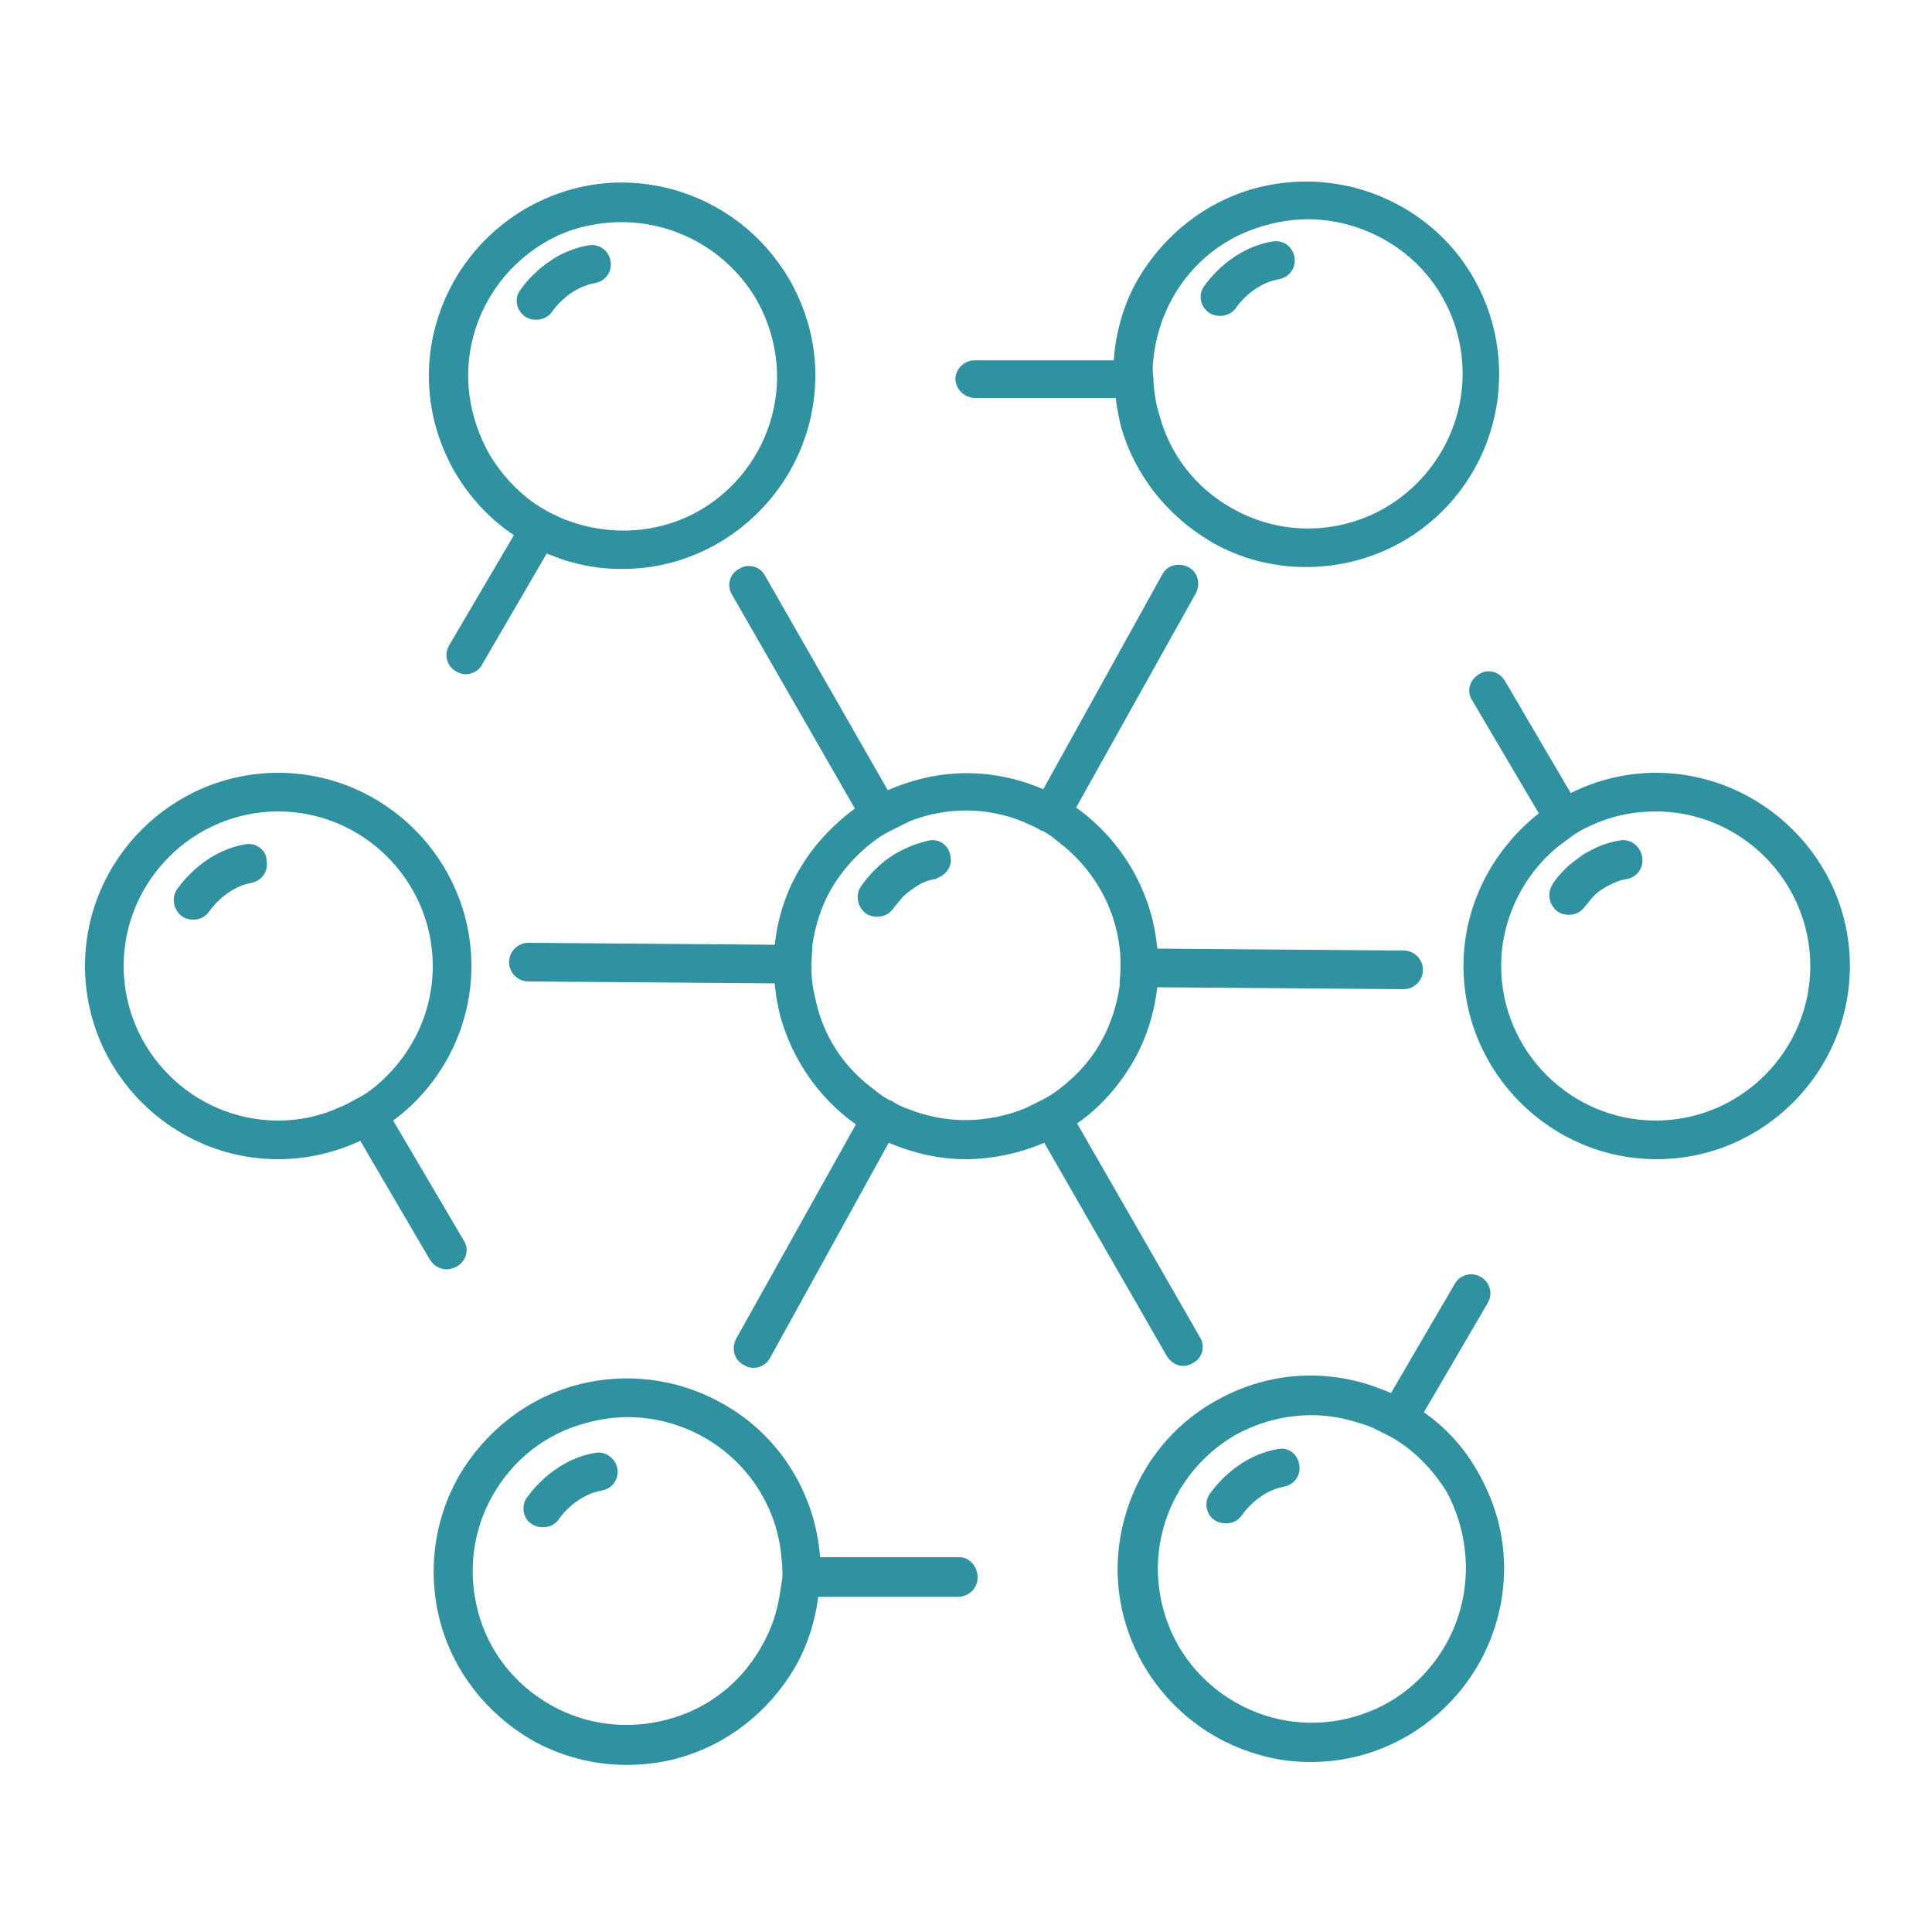
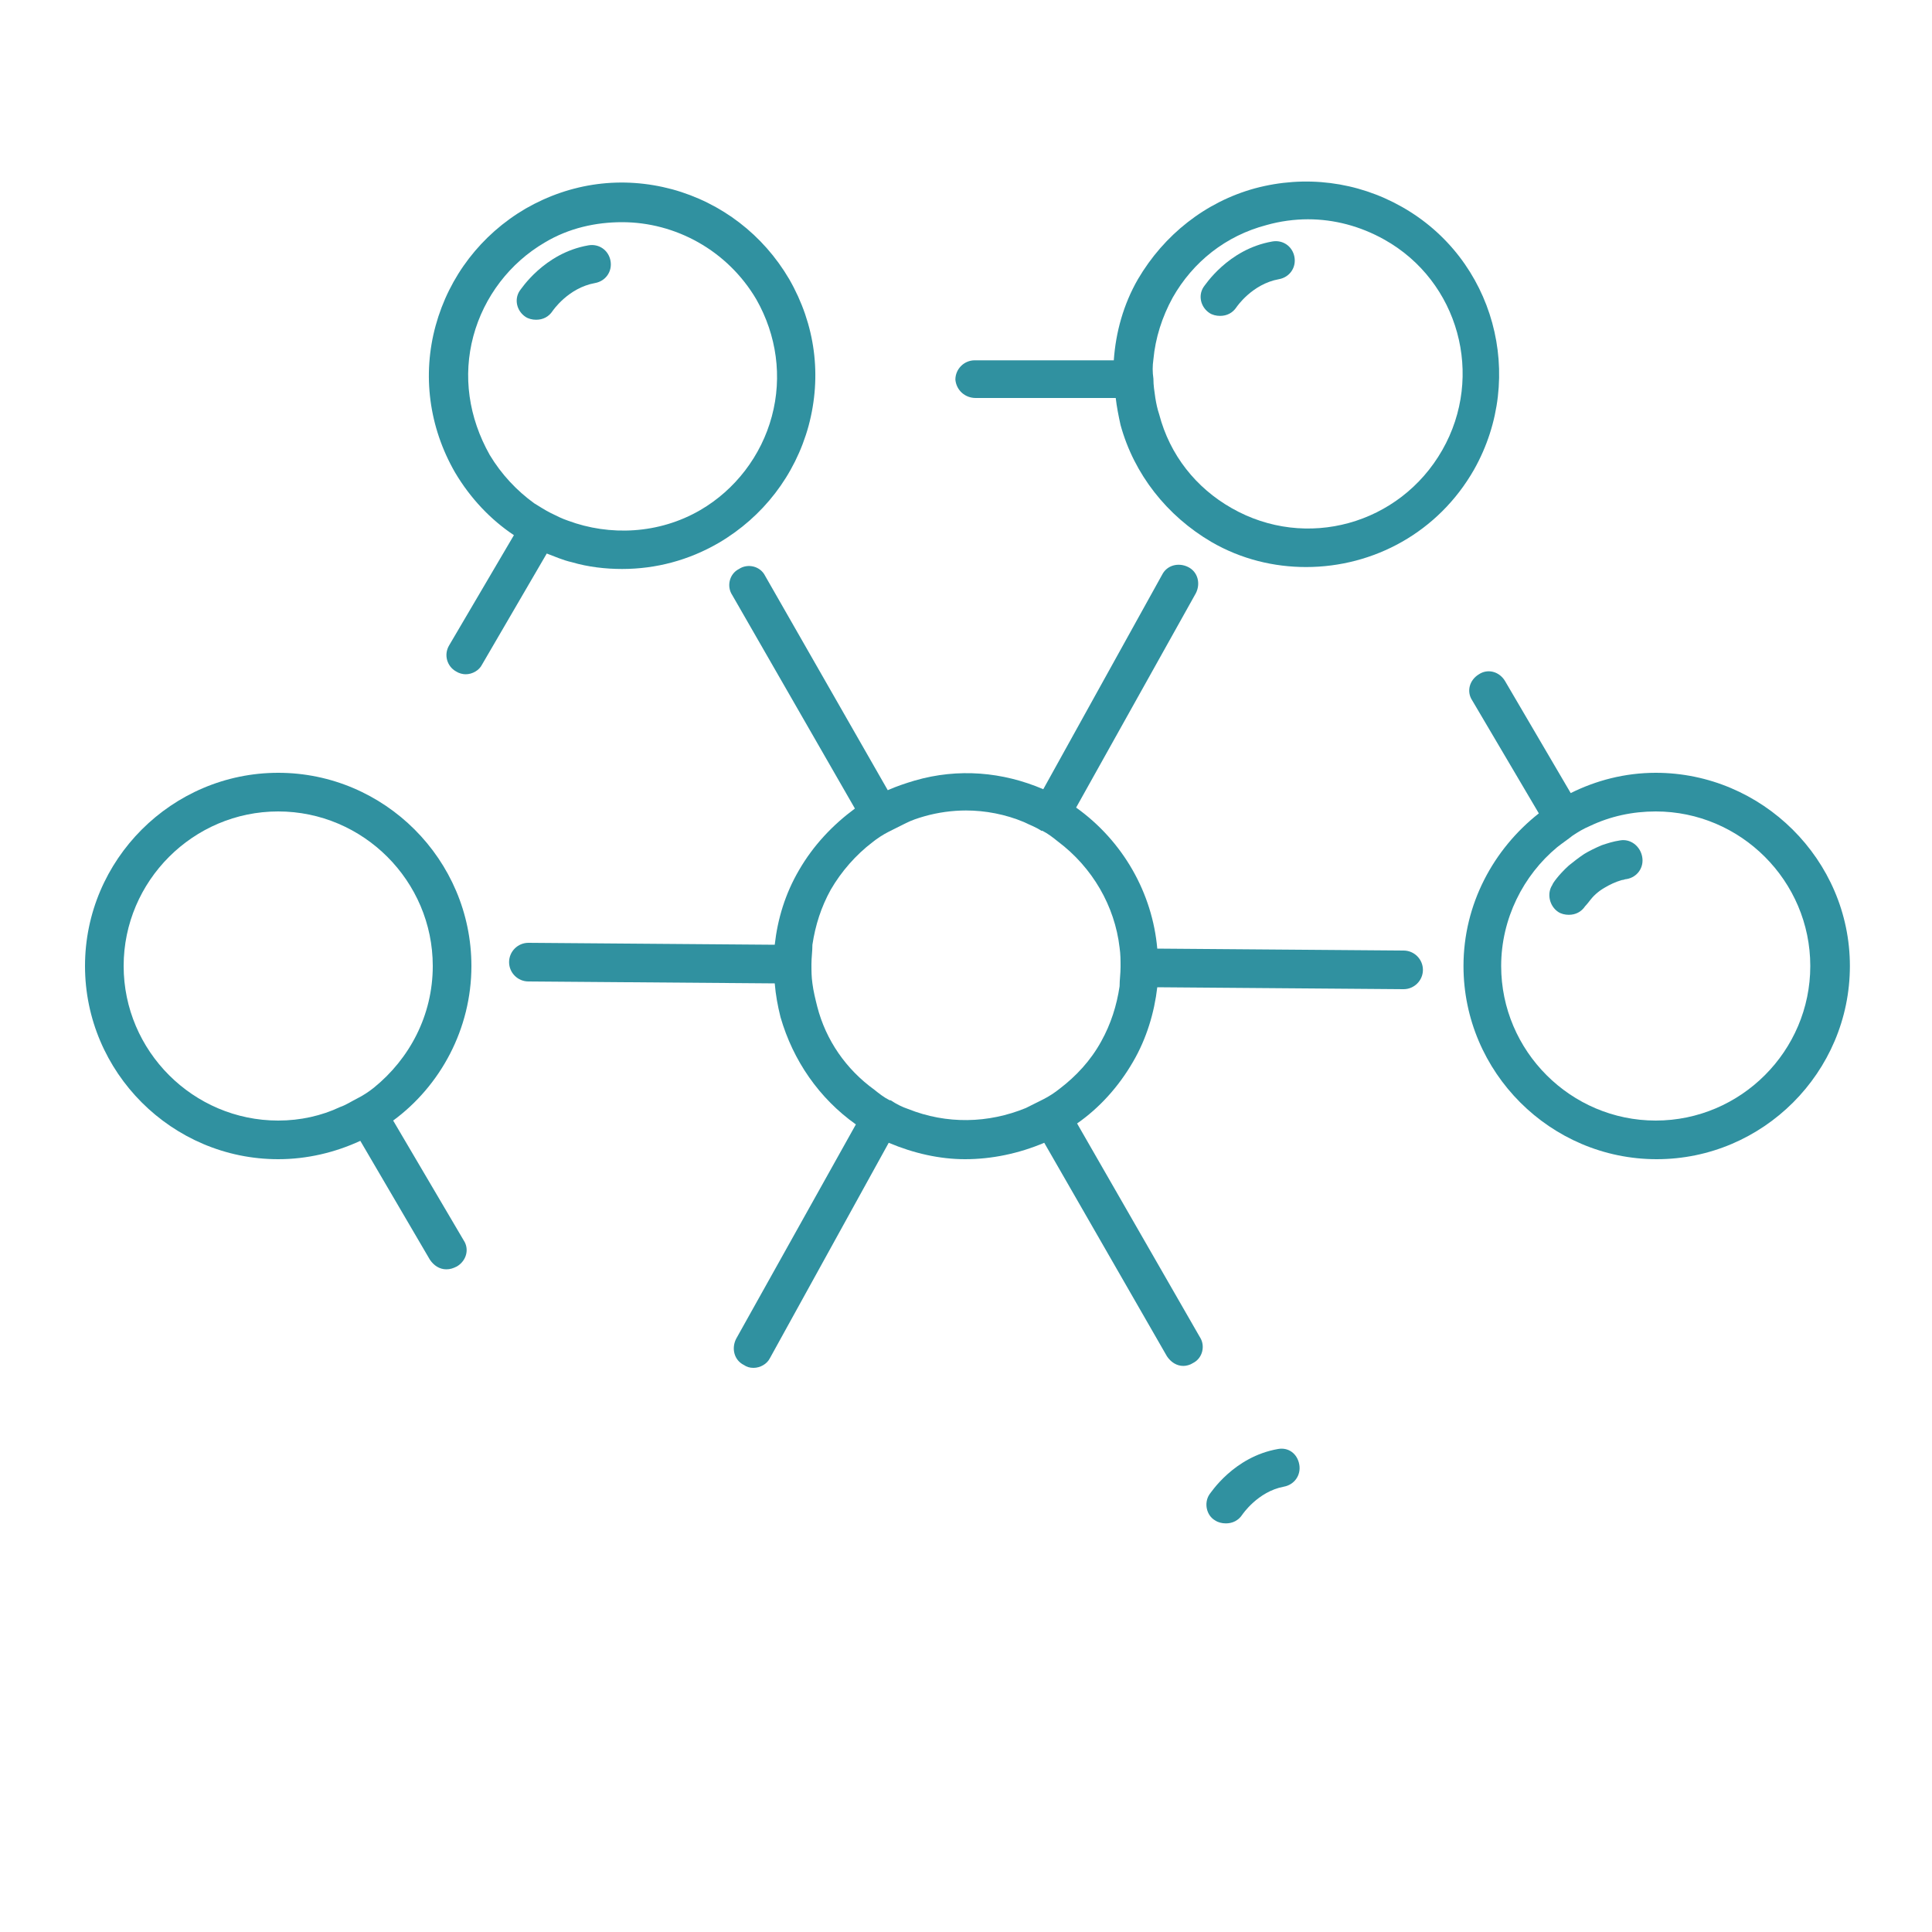
<svg xmlns="http://www.w3.org/2000/svg" version="1.1" id="Layer_1" x="0px" y="0px" viewBox="0 0 200 200" style="enable-background:new 0 0 200 200;" xml:space="preserve">
  <style type="text/css">
	.st0{fill:#3091A0;}
</style>
  <g>
    <path class="st0" d="M101,41.2C101,41.2,101,41.2,101,41.2l14.5,0c0.1,0.9,0.3,1.9,0.5,2.8c1.4,5.1,4.8,9.4,9.4,12.1   c3.1,1.8,6.5,2.6,9.8,2.6c7,0,13.7-3.6,17.4-10.1c5.4-9.6,2.1-21.8-7.5-27.2c-4.6-2.6-10-3.3-15.2-1.9c-5.1,1.4-9.4,4.8-12.1,9.4   c-1.5,2.6-2.3,5.5-2.5,8.4l-14.4,0c-1.1,0-2,0.9-2,2C99,40.4,99.9,41.2,101,41.2z M119.4,37.2c0.2-2.2,0.9-4.4,2-6.4   c2.1-3.7,5.5-6.4,9.7-7.5c1.4-0.4,2.9-0.6,4.3-0.6c2.7,0,5.4,0.7,7.9,2.1c7.7,4.3,10.4,14.1,6,21.8c-4.4,7.7-14.1,10.4-21.8,6   c-3.7-2.1-6.4-5.5-7.5-9.7c-0.2-0.6-0.3-1.1-0.4-1.7c-0.1-0.7-0.2-1.3-0.2-2C119.3,38.5,119.3,37.9,119.4,37.2z" />
    <path class="st0" d="M122.5,141.4c0.3,0,0.7-0.1,1-0.3c1-0.5,1.3-1.8,0.7-2.7l-12.7-22.1c2.3-1.6,4.3-3.8,5.8-6.4   c1.4-2.4,2.2-5.1,2.5-7.7l25.5,0.2c0,0,0,0,0,0c1.1,0,2-0.9,2-2c0-1.1-0.9-2-2-2l-25.5-0.2c-0.5-5.7-3.5-11.1-8.4-14.6l12.4-22.2   c0.5-1,0.2-2.2-0.8-2.7c-1-0.5-2.2-0.2-2.7,0.8L108,81.7c-4.2-1.8-8.8-2.2-13.3-0.9c-1,0.3-1.9,0.6-2.8,1L79.2,59.6   c-0.5-1-1.8-1.3-2.7-0.7c-1,0.5-1.3,1.8-0.7,2.7l12.7,22.1c-2.3,1.7-4.3,3.8-5.8,6.4c-1.4,2.4-2.2,5-2.5,7.7l-25.5-0.2c0,0,0,0,0,0   c-1.1,0-2,0.9-2,2c0,1.1,0.9,2,2,2l25.5,0.2c0.1,1.2,0.3,2.3,0.6,3.5c1.3,4.5,4,8.4,7.8,11.1l-12.4,22.2c-0.5,1-0.2,2.2,0.8,2.7   c0.3,0.2,0.6,0.3,1,0.3c0.7,0,1.4-0.4,1.7-1L92,118.3c2.6,1.1,5.3,1.7,7.9,1.7c2.8,0,5.6-0.6,8.2-1.7l12.7,22.1   C121.2,141,121.8,141.4,122.5,141.4z M94,114.8c-0.6-0.2-1.2-0.5-1.8-0.9c0,0-0.1,0-0.1,0v0c-0.6-0.3-1.1-0.7-1.6-1.1   c-2.9-2.1-5-5.1-5.9-8.6c-0.2-0.8-0.4-1.6-0.5-2.4c-0.1-0.7-0.1-1.3-0.1-2c0-0.7,0.1-1.3,0.1-2c0.3-2,0.9-3.9,1.9-5.7   c1.1-1.9,2.6-3.6,4.3-4.9c0.5-0.4,1.1-0.8,1.7-1.1c0.6-0.3,1.2-0.6,1.8-0.9c0.6-0.3,1.2-0.5,1.9-0.7c1.4-0.4,2.9-0.6,4.3-0.6   c2,0,4.1,0.4,6,1.2c0.6,0.3,1.2,0.5,1.8,0.9c0,0,0.1,0,0.1,0c0.6,0.3,1.1,0.7,1.6,1.1c3.6,2.7,5.9,6.7,6.4,11   c0.1,0.7,0.1,1.3,0.1,2c0,0.7-0.1,1.3-0.1,2c-0.3,2-0.9,3.9-1.9,5.7c-1.1,2-2.6,3.6-4.3,4.9c-0.5,0.4-1.1,0.8-1.7,1.1   c-0.6,0.3-1.2,0.6-1.8,0.9C102.3,116.3,98,116.4,94,114.8z" />
-     <path class="st0" d="M99.3,161.2L99.3,161.2l-14.4,0c-0.5-6.4-4-12.5-10.1-15.9c-4.6-2.6-10-3.3-15.2-1.9   c-5.1,1.4-9.4,4.8-12.1,9.4c-2.6,4.6-3.3,10-1.9,15.2c1.4,5.1,4.8,9.4,9.4,12.1c3,1.7,6.4,2.6,9.8,2.6c1.8,0,3.6-0.2,5.4-0.7   c5.1-1.4,9.4-4.8,12.1-9.4c1.3-2.3,2.1-4.8,2.4-7.3l14.5,0c1.1,0,2-0.9,2-2S100.4,161.2,99.3,161.2z M80.7,165.2   c-0.3,1.8-0.9,3.6-1.9,5.3c-2.1,3.7-5.5,6.4-9.7,7.5c-4.1,1.1-8.4,0.6-12.1-1.5l0,0c-3.7-2.1-6.4-5.5-7.5-9.6s-0.6-8.4,1.5-12.1   s5.5-6.4,9.7-7.5c1.4-0.4,2.9-0.6,4.3-0.6c2.7,0,5.4,0.7,7.9,2.1c4.7,2.7,7.6,7.4,8,12.5c0.1,0.7,0.1,1.3,0.1,2   C80.9,163.9,80.8,164.5,80.7,165.2z" />
    <path class="st0" d="M47.3,131.1c1-0.6,1.3-1.8,0.7-2.7L40.7,116c4.9-3.6,8.1-9.5,8.1-16c0-11-9-20-20-20c-11,0-20,9-20,20   s9,20,20,20c3,0,5.9-0.7,8.5-1.9l7.2,12.3c0.4,0.6,1,1,1.7,1C46.6,131.4,46.9,131.3,47.3,131.1z M28.8,116c-8.8,0-16-7.2-16-16   c0-8.8,7.2-16,16-16c8.8,0,16,7.2,16,16c0,5.1-2.4,9.6-6.1,12.6c-0.5,0.4-1.1,0.8-1.7,1.1c-0.6,0.3-1.2,0.7-1.8,0.9   C33.3,115.5,31.1,116,28.8,116z" />
    <path class="st0" d="M171.4,80c-3.2,0-6.2,0.8-8.8,2.1l-6.8-11.6c-0.6-1-1.8-1.3-2.7-0.7c-1,0.6-1.3,1.8-0.7,2.7l6.9,11.7   c-4.7,3.7-7.8,9.4-7.8,15.8c0,11,9,20,20,20s20-9,20-20S182.4,80,171.4,80z M155.4,100c0-4.9,2.3-9.4,5.8-12.3   c0.5-0.4,1.1-0.8,1.6-1.2c0.6-0.4,1.1-0.7,1.8-1c2.1-1,4.4-1.5,6.8-1.5c8.8,0,16,7.2,16,16c0,8.8-7.2,16-16,16   S155.4,108.8,155.4,100z" />
-     <path class="st0" d="M147.4,146.2l6.6-11.3c0.6-1,0.2-2.2-0.7-2.7c-1-0.6-2.2-0.2-2.7,0.7l-6.6,11.3c-1-0.4-2-0.8-3.1-1.1   c-5.2-1.4-10.5-0.7-15.2,2s-7.9,7-9.3,12.1c-1.4,5.2-0.7,10.5,2,15.2c2.7,4.6,7,7.9,12.1,9.3c1.7,0.5,3.5,0.7,5.2,0.7   c3.5,0,6.9-0.9,10-2.7c4.6-2.7,7.9-7,9.3-12.1c1.4-5.2,0.7-10.5-2-15.2C151.6,149.9,149.7,147.8,147.4,146.2z M151.2,166.5   c-1.1,4.1-3.8,7.6-7.4,9.7c-3.7,2.1-8,2.7-12.1,1.6c-4.1-1.1-7.6-3.8-9.7-7.4c-2.1-3.7-2.7-8-1.6-12.1c1.1-4.1,3.8-7.6,7.4-9.7   c2.5-1.4,5.2-2.1,8-2.1c1.4,0,2.8,0.2,4.2,0.6c0.7,0.2,1.4,0.4,2.1,0.7c0.6,0.3,1.2,0.6,1.8,0.9c0.6,0.3,1.1,0.7,1.7,1.1   c1.7,1.3,3.1,2.9,4.2,4.7C151.7,158.1,152.3,162.4,151.2,166.5z" />
    <path class="st0" d="M53.2,55.4l-6.7,11.4c-0.6,1-0.2,2.2,0.7,2.7c0.3,0.2,0.7,0.3,1,0.3c0.7,0,1.4-0.4,1.7-1l6.7-11.5   c0.8,0.3,1.7,0.7,2.6,0.9c1.7,0.5,3.5,0.7,5.2,0.7c3.5,0,6.9-0.9,10-2.7c4.6-2.7,7.9-7,9.3-12.1c1.4-5.2,0.7-10.5-2-15.2   c-2.7-4.6-7-7.9-12.1-9.3c-5.2-1.4-10.5-0.7-15.2,2c-4.6,2.7-7.9,7-9.3,12.1s-0.7,10.5,2,15.2C48.7,51.6,50.8,53.8,53.2,55.4z    M49,34.8c1.1-4.1,3.8-7.6,7.4-9.7c2.5-1.5,5.3-2.1,8-2.1c5.5,0,10.9,2.9,13.9,8c2.1,3.7,2.7,8,1.6,12.1c-1.1,4.1-3.8,7.6-7.4,9.7   c-4.3,2.5-9.4,2.7-13.7,1.1c-0.6-0.2-1.2-0.5-1.8-0.8c-0.6-0.3-1.2-0.7-1.7-1c-1.8-1.3-3.4-3-4.6-5C48.5,43.2,47.9,38.9,49,34.8z" />
    <path class="st0" d="M54.4,32.8c0.3,0.2,0.7,0.3,1.1,0.3c0.7,0,1.3-0.3,1.7-0.9c0,0,1.6-2.4,4.4-2.9c1.1-0.2,1.8-1.2,1.6-2.3   c-0.2-1.1-1.2-1.8-2.3-1.6c-4.6,0.8-7,4.6-7.1,4.7C53.2,31,53.5,32.2,54.4,32.8z" />
    <path class="st0" d="M125.2,32.4c0.3,0.2,0.7,0.3,1.1,0.3c0.7,0,1.3-0.3,1.7-0.9c0,0,1.6-2.4,4.4-2.9c1.1-0.2,1.8-1.2,1.6-2.3   c-0.2-1.1-1.2-1.8-2.3-1.6c-4.6,0.8-7,4.6-7.1,4.7C124,30.6,124.3,31.8,125.2,32.4z" />
-     <path class="st0" d="M61.6,150.4c-4.6,0.8-7,4.6-7.1,4.7c-0.6,0.9-0.3,2.2,0.6,2.7c0.3,0.2,0.7,0.3,1.1,0.3c0.7,0,1.3-0.3,1.7-0.9   c0,0,1.6-2.4,4.4-2.9c1.1-0.2,1.8-1.2,1.6-2.3C63.7,150.9,62.6,150.2,61.6,150.4z" />
    <path class="st0" d="M132.3,150c-4.6,0.8-7,4.6-7.1,4.7c-0.6,0.9-0.3,2.2,0.6,2.7c0.3,0.2,0.7,0.3,1.1,0.3c0.7,0,1.3-0.3,1.7-0.9   c0,0,1.6-2.4,4.3-2.9c1.1-0.2,1.8-1.2,1.6-2.3S133.4,149.8,132.3,150z" />
-     <path class="st0" d="M25.4,87.4c-4.6,0.8-7,4.6-7.1,4.7c-0.6,0.9-0.3,2.2,0.6,2.8c0.3,0.2,0.7,0.3,1.1,0.3c0.7,0,1.3-0.3,1.7-0.9   c0,0,1.6-2.4,4.3-2.9c1.1-0.2,1.8-1.2,1.6-2.3C27.6,88,26.5,87.2,25.4,87.4z" />
-     <path class="st0" d="M96.2,87c-0.4,0.1-0.8,0.2-1.1,0.3c-0.7,0.2-1.3,0.5-1.9,0.8c-0.6,0.3-1.2,0.7-1.7,1.1   c-1.5,1.2-2.3,2.5-2.4,2.6c-0.6,0.9-0.3,2.2,0.6,2.8c0.3,0.2,0.7,0.3,1.1,0.3c0.7,0,1.3-0.3,1.7-0.9c0,0,0.4-0.5,1-1.2   c0.4-0.4,1-0.8,1.6-1.2c0.5-0.3,1.1-0.5,1.7-0.6c0.1,0,0.2,0,0.2-0.1c0.9-0.3,1.6-1.2,1.4-2.2C98.3,87.6,97.3,86.8,96.2,87z" />
    <path class="st0" d="M167.7,87c-0.7,0.1-1.3,0.3-1.9,0.5c-0.7,0.3-1.3,0.6-1.8,0.9c-0.6,0.4-1.1,0.8-1.6,1.2c-1.1,1-1.7,1.9-1.7,2   c-0.6,0.9-0.3,2.2,0.6,2.8c0.3,0.2,0.7,0.3,1.1,0.3c0.7,0,1.3-0.3,1.7-0.9c0,0,0.2-0.2,0.5-0.6c0.3-0.4,0.8-0.9,1.5-1.3   c0.5-0.3,1.1-0.6,1.8-0.8c0.2,0,0.3-0.1,0.5-0.1c1.1-0.2,1.8-1.2,1.6-2.3S168.8,86.8,167.7,87z" />
  </g>
</svg>